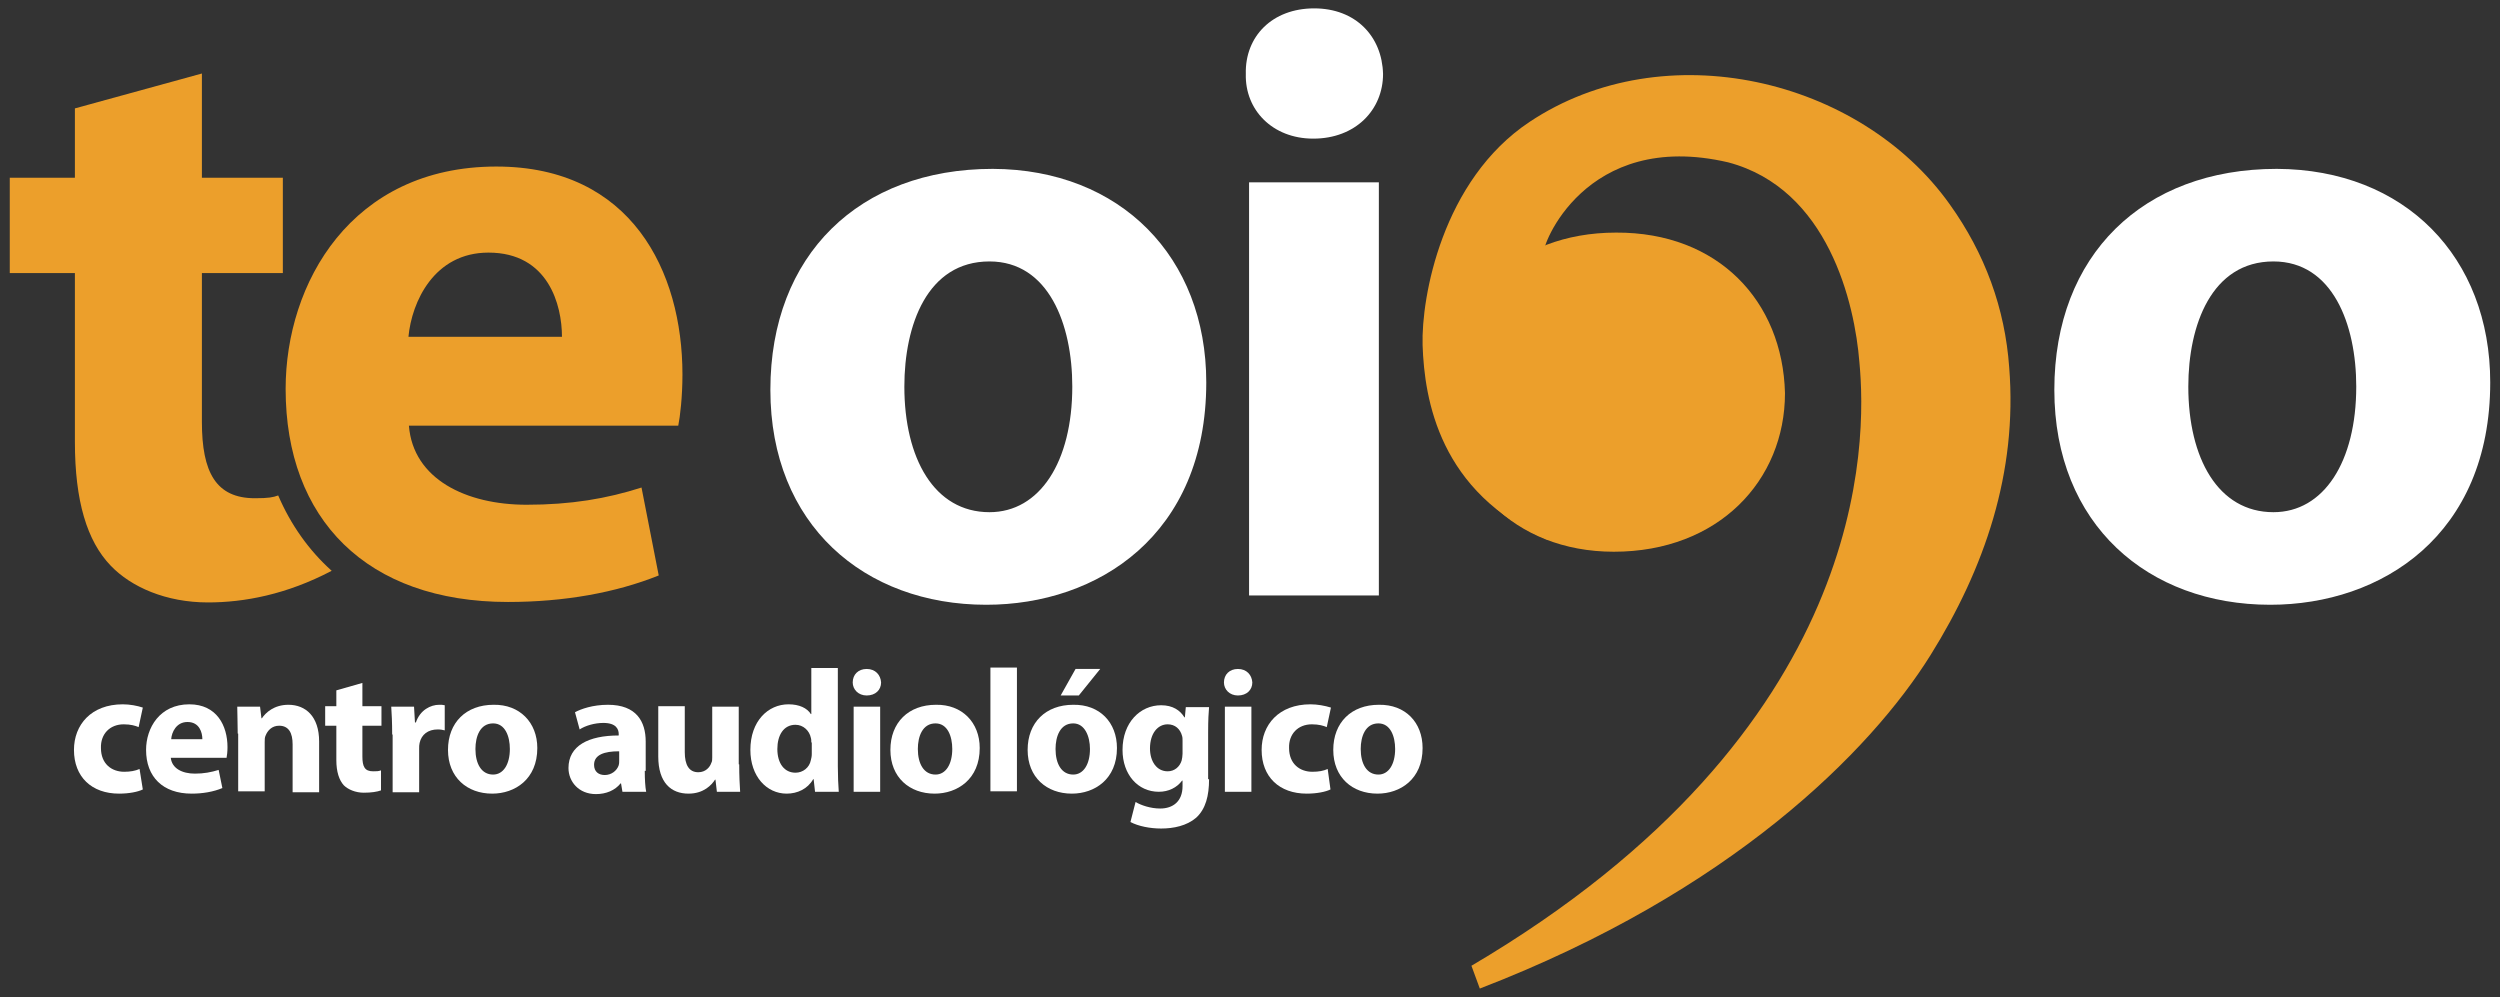
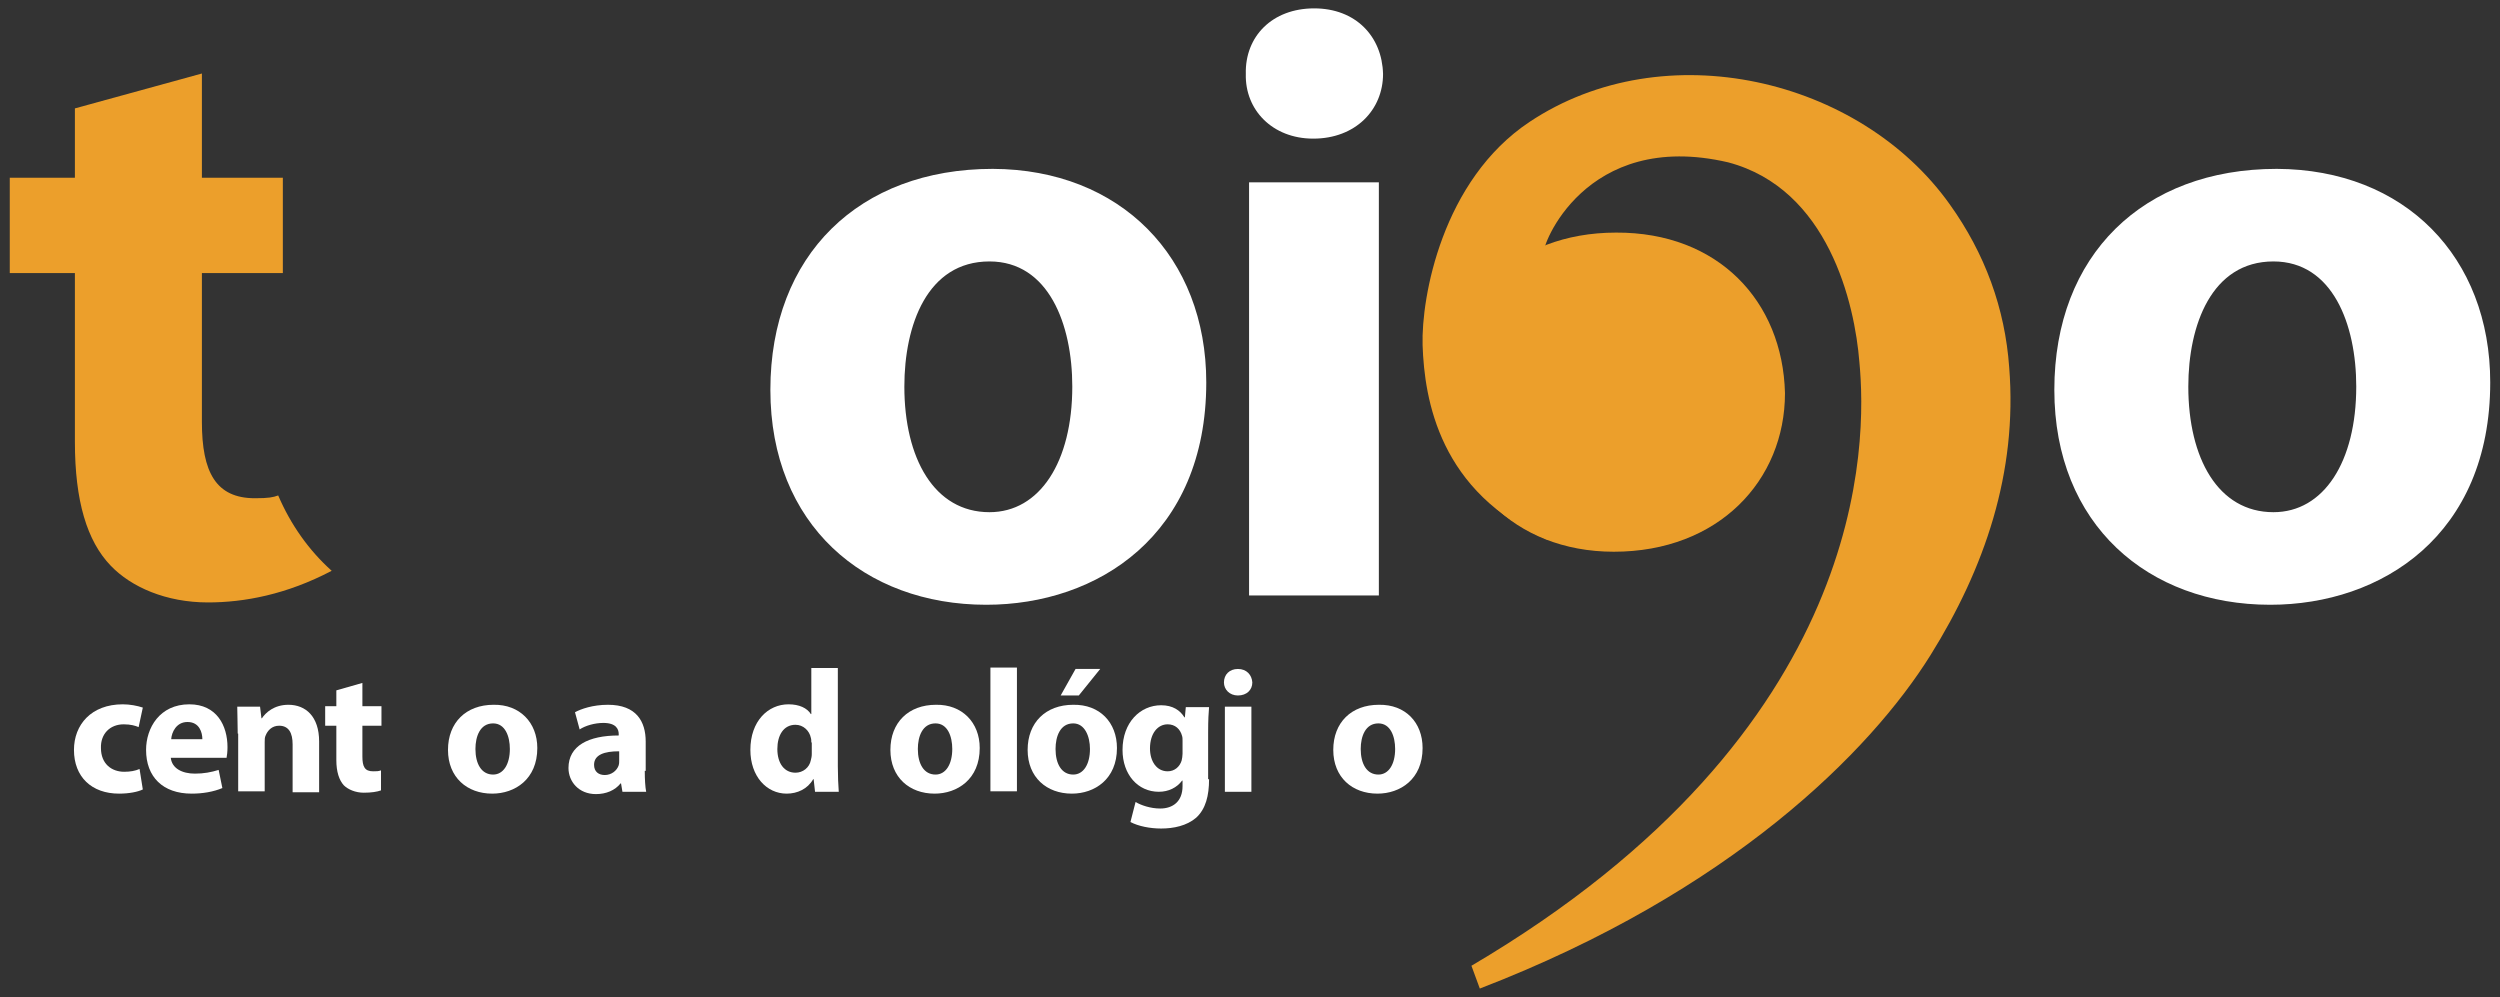
<svg xmlns="http://www.w3.org/2000/svg" version="1.1" id="Capa_1" x="0px" y="0px" viewBox="0 0 537.4 214.4" style="enable-background:new 0 0 537.4 214.4;" xml:space="preserve">
  <rect x="0" y="0" width="537.4" height="214.4" fill="#333333" stroke="none" />
  <style type="text/css"> .st0{fill:#FFFFFF;} .st1{fill:#EC9F2B;} </style>
  <g>
    <g>
      <path class="st0" d="M259.3,82.2c0,32.8-23.3,47.8-47.3,47.8c-26.2,0-46.4-17.2-46.4-46.2c0-29,19.1-47.5,47.8-47.5 C240.9,36.4,259.3,55.3,259.3,82.2z M194.4,83.1c0,15.4,6.4,27,18.3,27c10.8,0,17.8-10.8,17.8-27c0-13.4-5.1-26.9-17.8-26.9 C199.3,56.2,194.4,69.9,194.4,83.1z" />
      <path class="st0" d="M297.3,15.9c0,7.7-5.9,13.9-15,13.9c-8.8,0-14.7-6.2-14.5-13.9c-0.2-8.1,5.7-14.1,14.7-14.1 C291.4,1.8,297.1,7.8,297.3,15.9z M268.5,128V39.2h27.9V128H268.5z" />
      <path class="st0" d="M535.3,82.2c0,32.8-23.3,47.8-47.3,47.8c-26.2,0-46.4-17.2-46.4-46.2c0-29,19.1-47.5,47.8-47.5 C517,36.4,535.3,55.3,535.3,82.2z M470.4,83.1c0,15.4,6.4,27,18.3,27c10.8,0,17.8-10.8,17.8-27c0-13.4-5.1-26.9-17.8-26.9 C475.4,56.2,470.4,69.9,470.4,83.1z" />
    </g>
    <path class="st1" d="M419.1,43.9c-19.3-27.1-61.3-37-90.3-17.7c-18.8,12.5-23.3,37.7-23,48c0.4,11.7,3.6,31.7,27,41.9l4.7-53.3 c-0.3,0.1-1.7-2.3-5.6-8.5c-0.7-1,8.7-26.6,39.6-19.4c21.5,5.7,27.2,30.3,28.2,43c1.6,16.9,2.5,79.1-83.4,129.7l1.8,4.9 c54-20.8,84-51,96.9-71.7c11.6-18.6,18.7-39.2,16.9-61.8C431,66.3,426.7,54.5,419.1,43.9z" />
    <path class="st1" d="M59.8,106.5c-1.1,0.4-2,0.6-5,0.6c-8.4,0-11.4-5.6-11.4-16.4V58.7h17.4c0,0,0,0,0,0V38.2H43.4V15.8l-27.3,7.5 v14.9h-14v20.5h14V95c0,12.7,2.6,21.3,7.7,26.6c4.4,4.6,11.9,7.9,20.9,7.9c7.8,0,16.9-1.7,26.6-6.8 C66.4,118.3,62.5,112.8,59.8,106.5z" />
    <path class="st1" d="M383.7,84.5c0,18.8-14.3,34.1-36.8,34.1c-21.5,0-35.9-15.2-35.4-34.1c-0.4-19.7,13.9-34.5,35.9-34.5 C369.3,49.9,383.2,64.7,383.7,84.5z" />
    <g>
      <path class="st0" d="M30.7,169.7c-1,0.5-2.9,0.9-5.1,0.9c-5.9,0-9.7-3.6-9.7-9.4c0-5.4,3.7-9.8,10.5-9.8c1.5,0,3.1,0.3,4.3,0.7 l-0.9,4.2c-0.7-0.3-1.7-0.6-3.2-0.6c-3,0-5,2.1-4.9,5.1c0,3.4,2.3,5.1,5,5.1c1.3,0,2.4-0.2,3.3-0.6L30.7,169.7z" />
      <path class="st0" d="M36.7,162.8c0.2,2.4,2.5,3.5,5.2,3.5c1.9,0,3.5-0.3,5.1-0.8l0.8,3.9c-1.9,0.8-4.2,1.2-6.6,1.2 c-6.2,0-9.8-3.6-9.8-9.4c0-4.7,2.9-9.8,9.3-9.8c5.9,0,8.2,4.6,8.2,9.2c0,1-0.1,1.8-0.2,2.3H36.7z M43.5,158.9 c0-1.4-0.6-3.7-3.2-3.7c-2.4,0-3.4,2.2-3.5,3.7H43.5z" />
      <path class="st0" d="M51.1,157.7c0-2.3-0.1-4.2-0.1-5.8h4.9l0.3,2.5h0.1c0.8-1.2,2.6-2.9,5.7-2.9c3.7,0,6.6,2.5,6.6,7.9v10.9h-5.7 V160c0-2.4-0.8-4-2.9-4c-1.6,0-2.5,1.1-2.9,2.1c-0.2,0.4-0.2,0.9-0.2,1.4v10.6h-5.7V157.7z" />
      <path class="st0" d="M77.9,146.8v5H82v4.2h-4.1v6.6c0,2.2,0.5,3.2,2.3,3.2c0.8,0,1.1,0,1.7-0.2l0,4.3c-0.8,0.3-2.1,0.5-3.7,0.5 c-1.8,0-3.4-0.7-4.3-1.6c-1-1.1-1.6-2.9-1.6-5.4V156h-2.4v-4.2h2.4v-3.4L77.9,146.8z" />
-       <path class="st0" d="M84.3,157.9c0-2.7-0.1-4.5-0.2-6h4.9l0.2,3.4h0.2c0.9-2.7,3.2-3.8,5-3.8c0.5,0,0.8,0,1.2,0.1v5.4 c-0.4-0.1-0.9-0.2-1.5-0.2c-2.1,0-3.5,1.1-3.9,2.9c-0.1,0.4-0.1,0.8-0.1,1.3v9.3h-5.7V157.9z" />
      <path class="st0" d="M115.5,160.8c0,6.7-4.8,9.8-9.7,9.8c-5.4,0-9.5-3.5-9.5-9.4c0-5.9,3.9-9.7,9.8-9.7 C111.7,151.4,115.5,155.3,115.5,160.8z M102.2,161c0,3.2,1.3,5.5,3.8,5.5c2.2,0,3.6-2.2,3.6-5.5c0-2.7-1-5.5-3.6-5.5 C103.2,155.5,102.2,158.3,102.2,161z" />
      <path class="st0" d="M138.6,165.7c0,1.8,0.1,3.5,0.3,4.5h-5.1l-0.3-1.8h-0.1c-1.2,1.5-3.1,2.3-5.3,2.3c-3.7,0-5.9-2.7-5.9-5.6 c0-4.8,4.3-7,10.8-7v-0.3c0-1-0.5-2.4-3.3-2.4c-1.9,0-3.9,0.6-5.1,1.4l-1-3.7c1.3-0.7,3.8-1.6,7.1-1.6c6.1,0,8.1,3.6,8.1,7.9 V165.7z M133,161.5c-3,0-5.3,0.7-5.3,2.9c0,1.5,1,2.2,2.3,2.2c1.4,0,2.6-0.9,3-2.1c0.1-0.3,0.1-0.6,0.1-1V161.5z" />
-       <path class="st0" d="M158.9,164.3c0,2.4,0.1,4.4,0.2,5.9h-5l-0.3-2.6h-0.1c-0.7,1.1-2.4,3-5.7,3c-3.7,0-6.5-2.3-6.5-8v-10.8h5.7 v9.9c0,2.7,0.9,4.3,2.9,4.3c1.6,0,2.5-1.1,2.8-2c0.2-0.3,0.2-0.8,0.2-1.2v-10.9h5.7V164.3z" />
      <path class="st0" d="M180.1,143.5v21.2c0,2.1,0.1,4.2,0.2,5.5h-5.1l-0.3-2.7h-0.1c-1.2,2.1-3.4,3.1-5.7,3.1 c-4.3,0-7.8-3.7-7.8-9.4c0-6.2,3.8-9.8,8.2-9.8c2.3,0,4,0.8,4.8,2.1h0.1v-9.9H180.1z M174.4,159.6c0-0.3,0-0.7-0.1-1 c-0.3-1.5-1.6-2.8-3.3-2.8c-2.6,0-3.9,2.3-3.9,5.2c0,3.1,1.5,5.1,3.9,5.1c1.6,0,3-1.1,3.3-2.7c0.1-0.4,0.2-0.8,0.2-1.3V159.6z" />
-       <path class="st0" d="M189.4,146.7c0,1.6-1.2,2.8-3.1,2.8c-1.8,0-3-1.3-3-2.8c0-1.7,1.2-2.9,3-2.9 C188.2,143.8,189.3,145.1,189.4,146.7z M183.5,170.2v-18.3h5.7v18.3H183.5z" />
      <path class="st0" d="M210.6,160.8c0,6.7-4.8,9.8-9.7,9.8c-5.4,0-9.5-3.5-9.5-9.4c0-5.9,3.9-9.7,9.8-9.7 C206.8,151.4,210.6,155.3,210.6,160.8z M197.3,161c0,3.2,1.3,5.5,3.8,5.5c2.2,0,3.6-2.2,3.6-5.5c0-2.7-1-5.5-3.6-5.5 C198.3,155.5,197.3,158.3,197.3,161z" />
      <path class="st0" d="M212.9,143.5h5.7v26.6h-5.7V143.5z" />
      <path class="st0" d="M240.1,160.8c0,6.7-4.8,9.8-9.7,9.8c-5.4,0-9.5-3.5-9.5-9.4c0-5.9,3.9-9.7,9.8-9.7 C236.4,151.4,240.1,155.3,240.1,160.8z M226.9,161c0,3.2,1.3,5.5,3.8,5.5c2.2,0,3.6-2.2,3.6-5.5c0-2.7-1.1-5.5-3.6-5.5 C227.9,155.5,226.9,158.3,226.9,161z M236.5,143.8l-4.6,5.7H228l3.2-5.7H236.5z" />
      <path class="st0" d="M259.9,167.5c0,3.5-0.7,6.4-2.8,8.3c-2,1.7-4.8,2.3-7.5,2.3c-2.4,0-4.9-0.5-6.6-1.4l1.1-4.3 c1.2,0.7,3.2,1.4,5.3,1.4c2.7,0,4.8-1.5,4.8-4.8v-1.2h-0.1c-1.1,1.5-2.9,2.4-5,2.4c-4.5,0-7.8-3.7-7.8-9c0-5.9,3.8-9.6,8.3-9.6 c2.5,0,4.1,1.1,5,2.6h0.1l0.2-2.2h5c-0.1,1.2-0.2,2.7-0.2,5.4V167.5z M254.2,159.3c0-0.4,0-0.8-0.1-1.1c-0.4-1.5-1.5-2.5-3.1-2.5 c-2.1,0-3.8,1.9-3.8,5.2c0,2.7,1.4,4.9,3.8,4.9c1.5,0,2.6-1,3-2.3c0.1-0.4,0.2-1,0.2-1.5V159.3z" />
      <path class="st0" d="M269.2,146.7c0,1.6-1.2,2.8-3.1,2.8c-1.8,0-3-1.3-3-2.8c0-1.7,1.2-2.9,3-2.9 C268,143.8,269.1,145.1,269.2,146.7z M263.3,170.2v-18.3h5.7v18.3H263.3z" />
-       <path class="st0" d="M286,169.7c-1,0.5-2.9,0.9-5.1,0.9c-5.9,0-9.7-3.6-9.7-9.4c0-5.4,3.7-9.8,10.5-9.8c1.5,0,3.1,0.3,4.4,0.7 l-0.9,4.2c-0.7-0.3-1.7-0.6-3.2-0.6c-3,0-5,2.1-4.9,5.1c0,3.4,2.3,5.1,5,5.1c1.4,0,2.4-0.2,3.3-0.6L286,169.7z" />
      <path class="st0" d="M305.8,160.8c0,6.7-4.8,9.8-9.7,9.8c-5.4,0-9.5-3.5-9.5-9.4c0-5.9,3.9-9.7,9.8-9.7 C302.1,151.4,305.8,155.3,305.8,160.8z M292.5,161c0,3.2,1.3,5.5,3.8,5.5c2.2,0,3.6-2.2,3.6-5.5c0-2.7-1-5.5-3.6-5.5 C293.5,155.5,292.5,158.3,292.5,161z" />
    </g>
-     <path class="st1" d="M87.9,91.5c0.9,11.5,12.3,17,25.3,17c9.5,0,17.2-1.3,24.7-3.7l3.7,18.9c-9.2,3.7-20.3,5.7-32.4,5.7 c-30.4,0-47.8-17.8-47.8-45.8c0-22.7,14.1-47.8,45.3-47.8c29,0,40,22.5,40,44.7c0,4.8-0.5,9-0.9,11H87.9z M120.8,72.4 c0-6.8-2.9-18.1-15.8-18.1c-11.7,0-16.5,10.6-17.2,18.1H120.8z" />
  </g>
</svg>